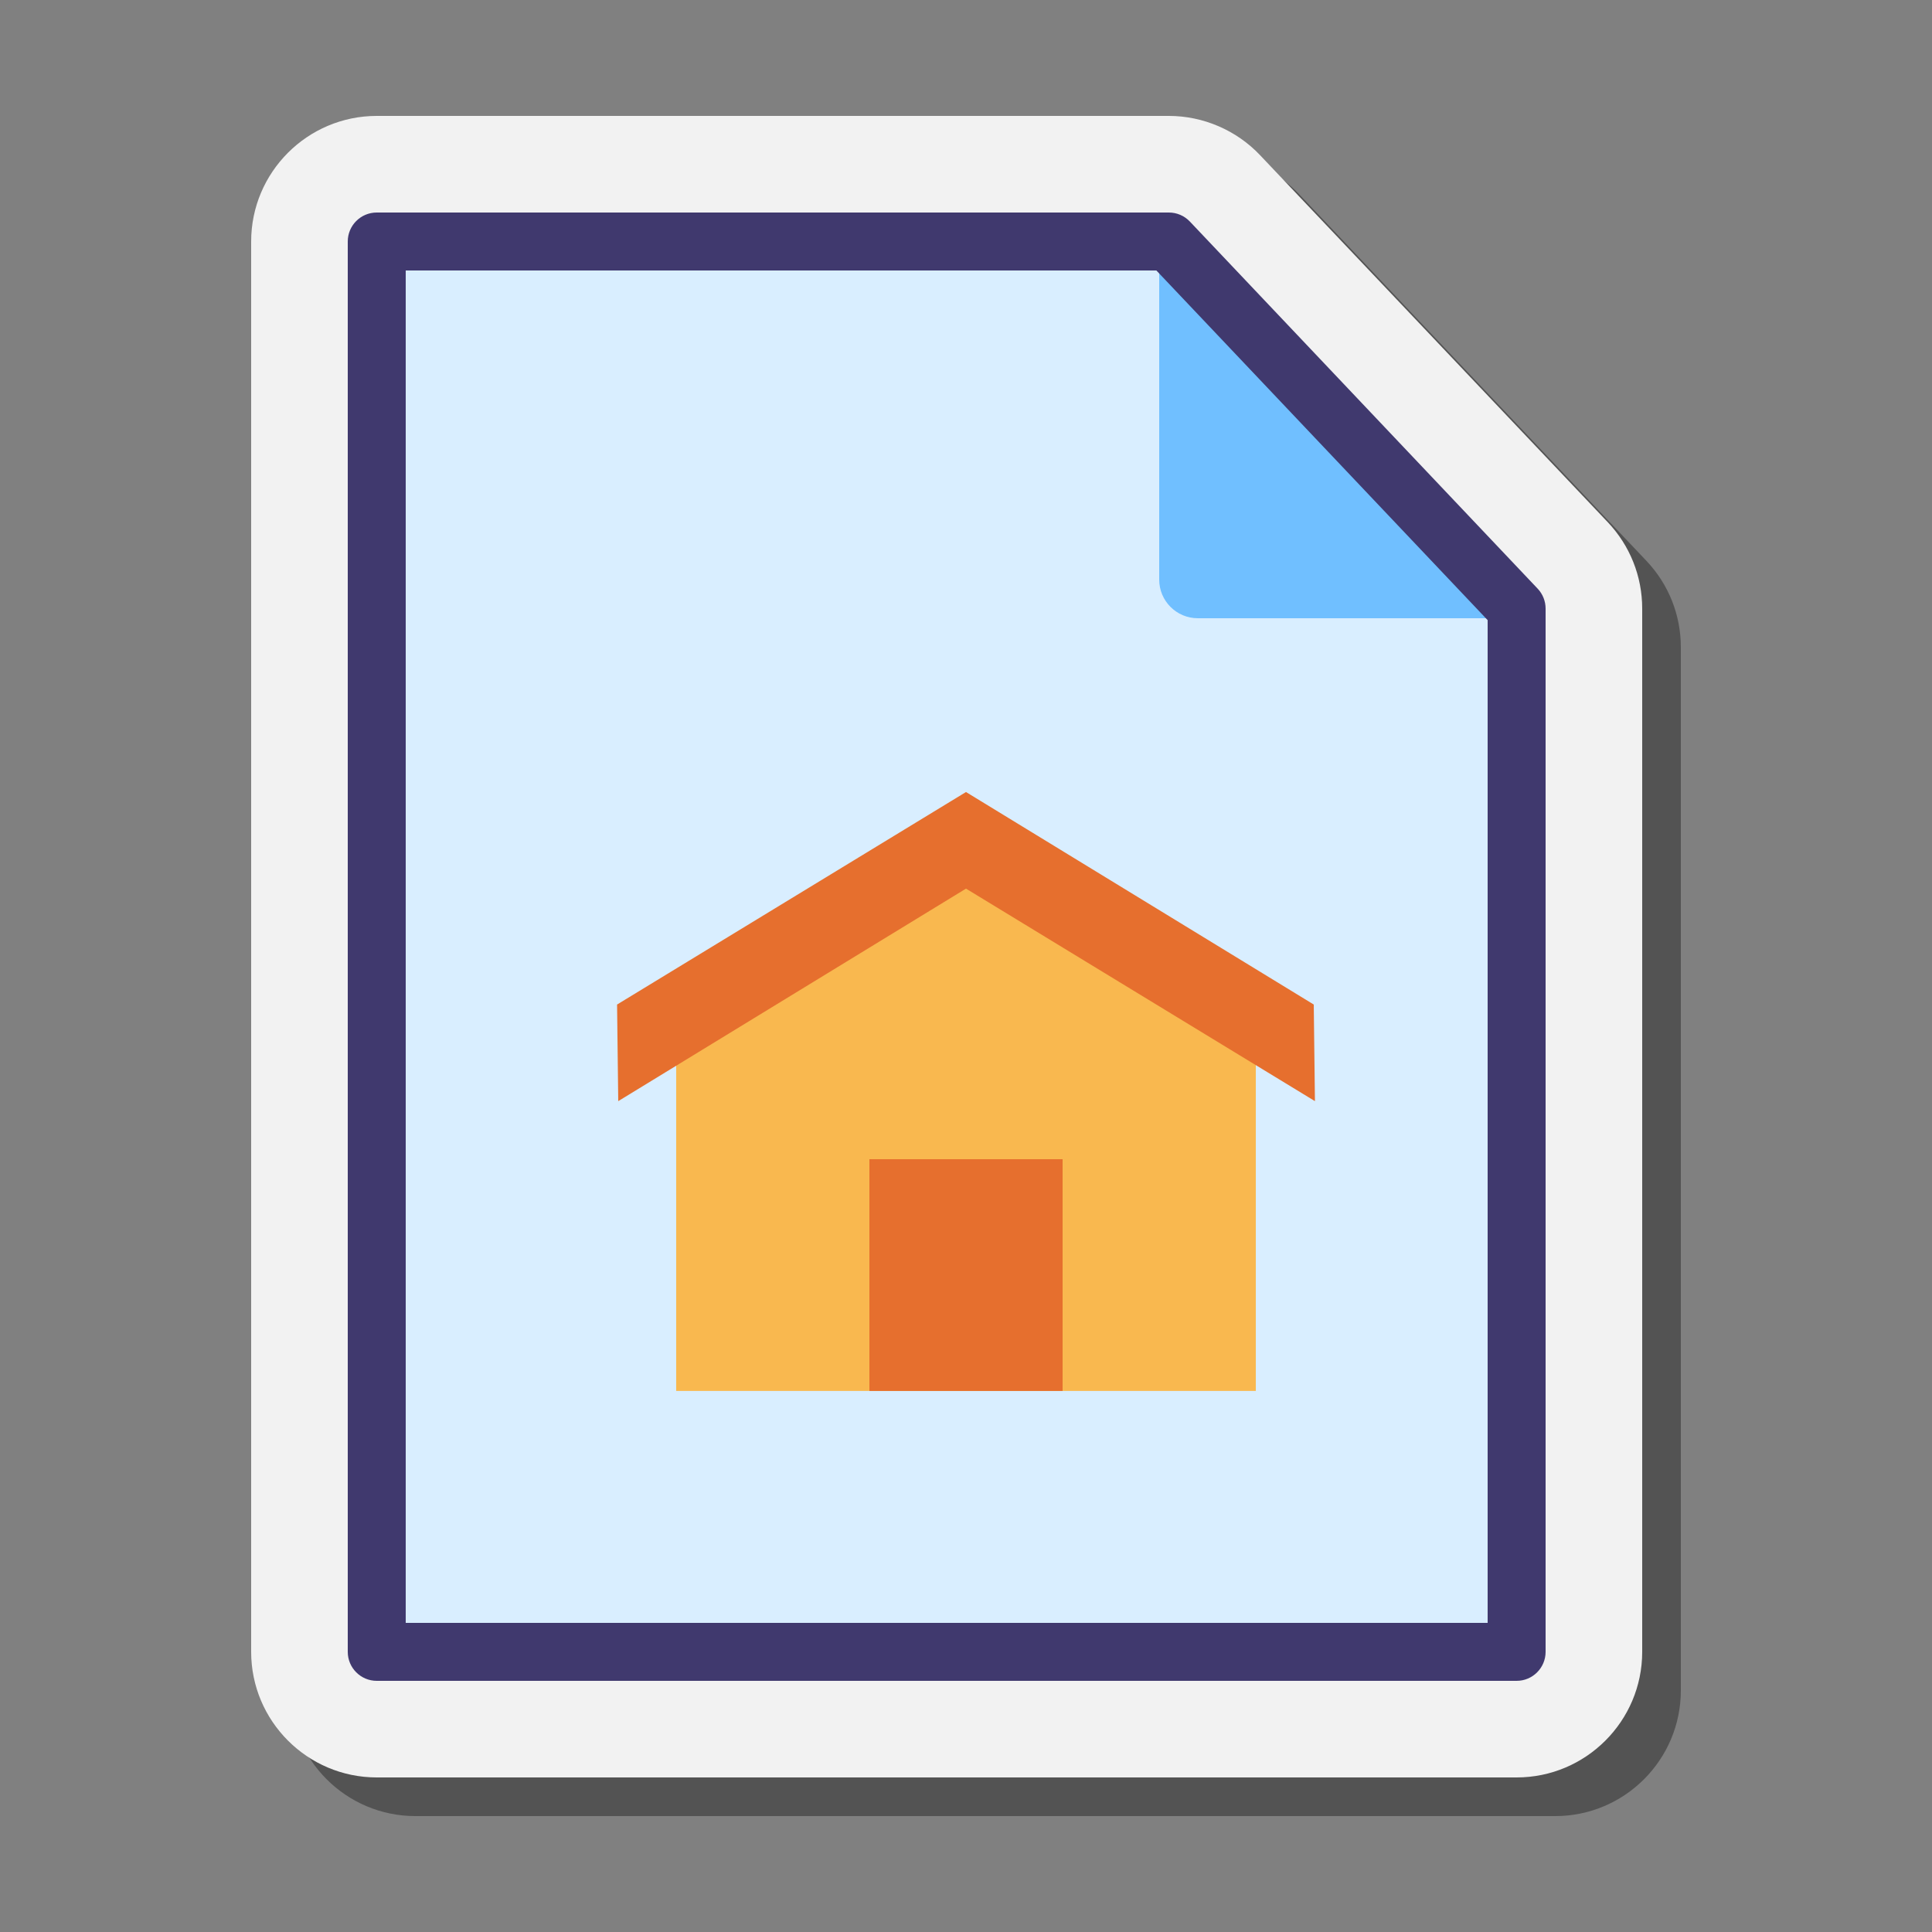
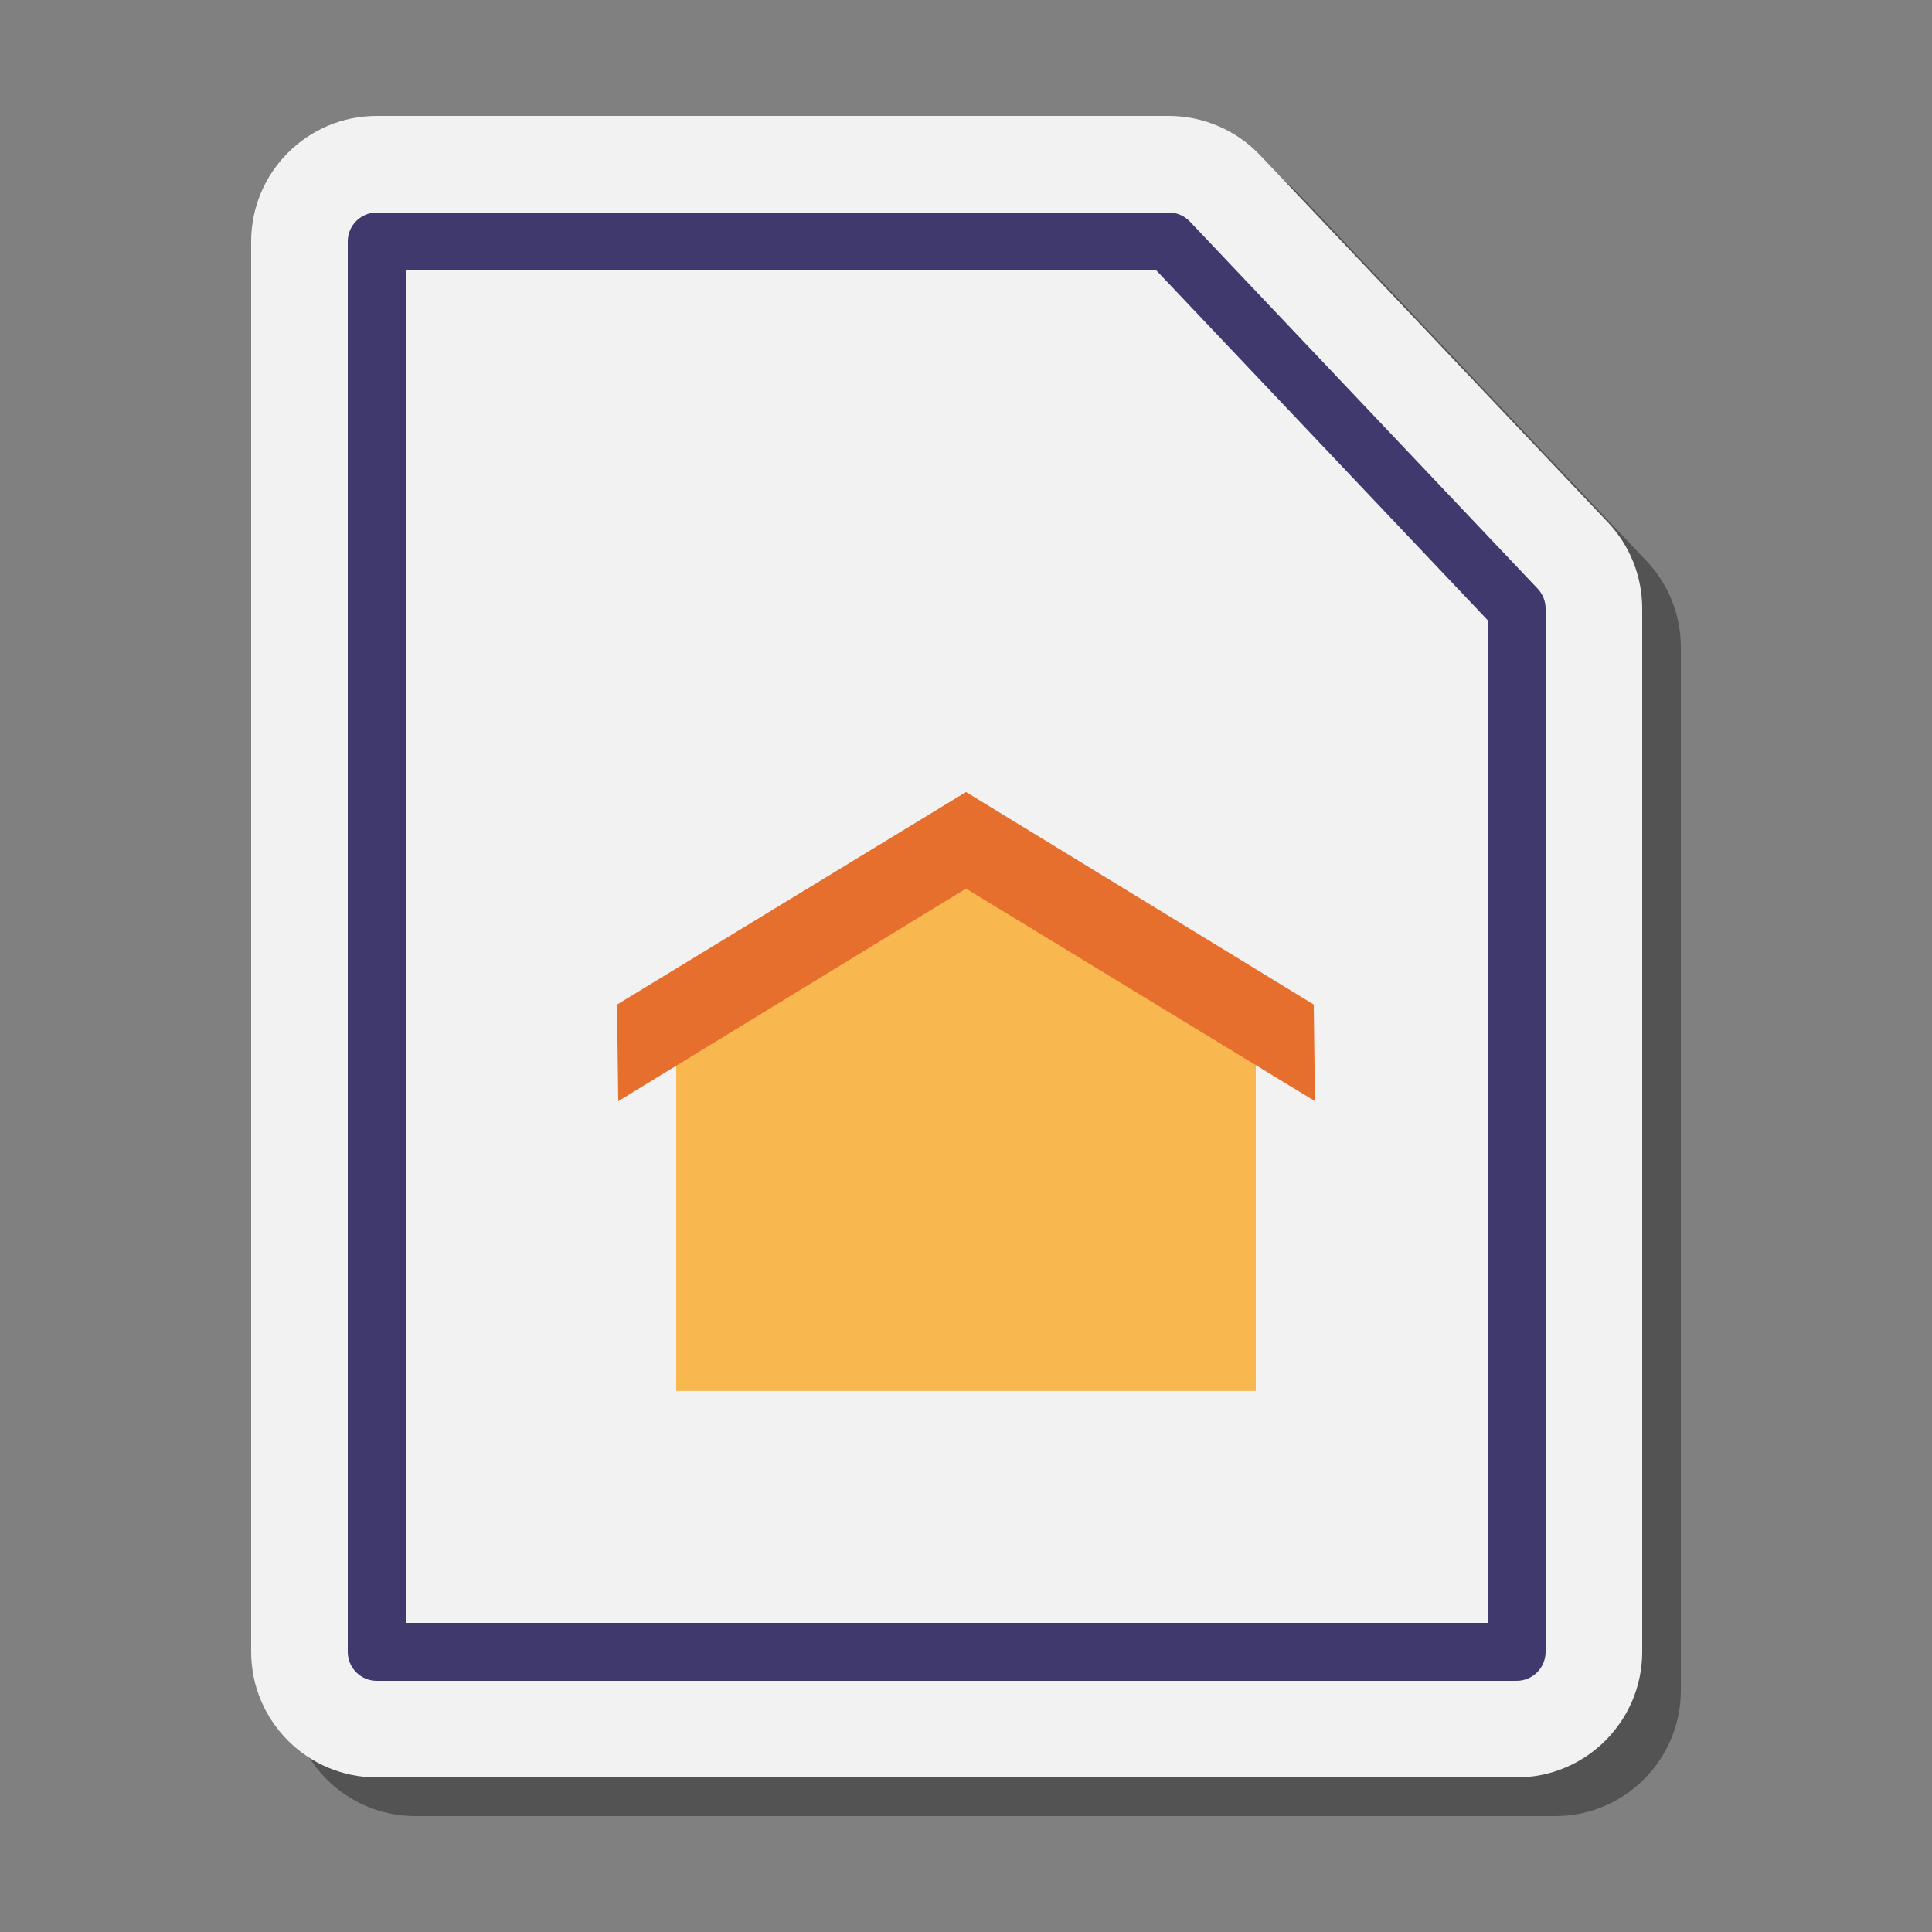
<svg xmlns="http://www.w3.org/2000/svg" baseProfile="basic" viewBox="0 0 100 100">
  <rect x="0" y="0" width="100" height="100" fill="#808080" stroke="none" />
  <path d="M62.5,8h-41c-3.584,0-6.5,2.916-6.5,6.5v73c0,3.584,2.916,6.5,6.5,6.5h59c3.584,0,6.5-2.916,6.5-6.5 v-54c0-1.67-0.633-3.258-1.781-4.47L67.224,10.035C66.002,8.742,64.28,8,62.5,8z" opacity=".35" />
  <path fill="#f2f2f2" d="M60.5,6h-41C15.916,6,13,8.916,13,12.5v73c0,3.584,2.916,6.5,6.5,6.5h59c3.584,0,6.5-2.916,6.5-6.5 v-54c0-1.67-0.633-3.258-1.781-4.47L65.224,8.035C64.002,6.742,62.28,6,60.5,6z" />
-   <polygon fill="#d9eeff" points="19.5,12.5 60.5,12.5 78.5,31.5 78.5,85.5 19.5,85.5" />
-   <path fill="#70bfff" d="M60,14v16c0,1.105,0.895,2,2,2h15L60,14z" />
  <path fill="#40396e" d="M78.5,87h-59c-0.828,0-1.5-0.672-1.5-1.5v-73c0-0.828,0.672-1.5,1.5-1.5h41 c0.412,0,0.806,0.169,1.089,0.469l18,19C79.853,30.747,80,31.116,80,31.5v54C80,86.328,79.328,87,78.5,87z M21,84h56V32.098 L59.854,14H21V84z" />
  <polygon fill="#f9b84f" points="65,52.995 50,43.495 35,52.995 35,71.995 45,71.995 55,71.995 65,71.995" />
  <polygon fill="#e66f2e" points="50,40.995 31.939,51.995 32,56.995 50,45.995 68.061,56.995 68,51.995" />
-   <rect width="10" height="11.995" x="45" y="60" fill="#e66f2e" />
</svg>